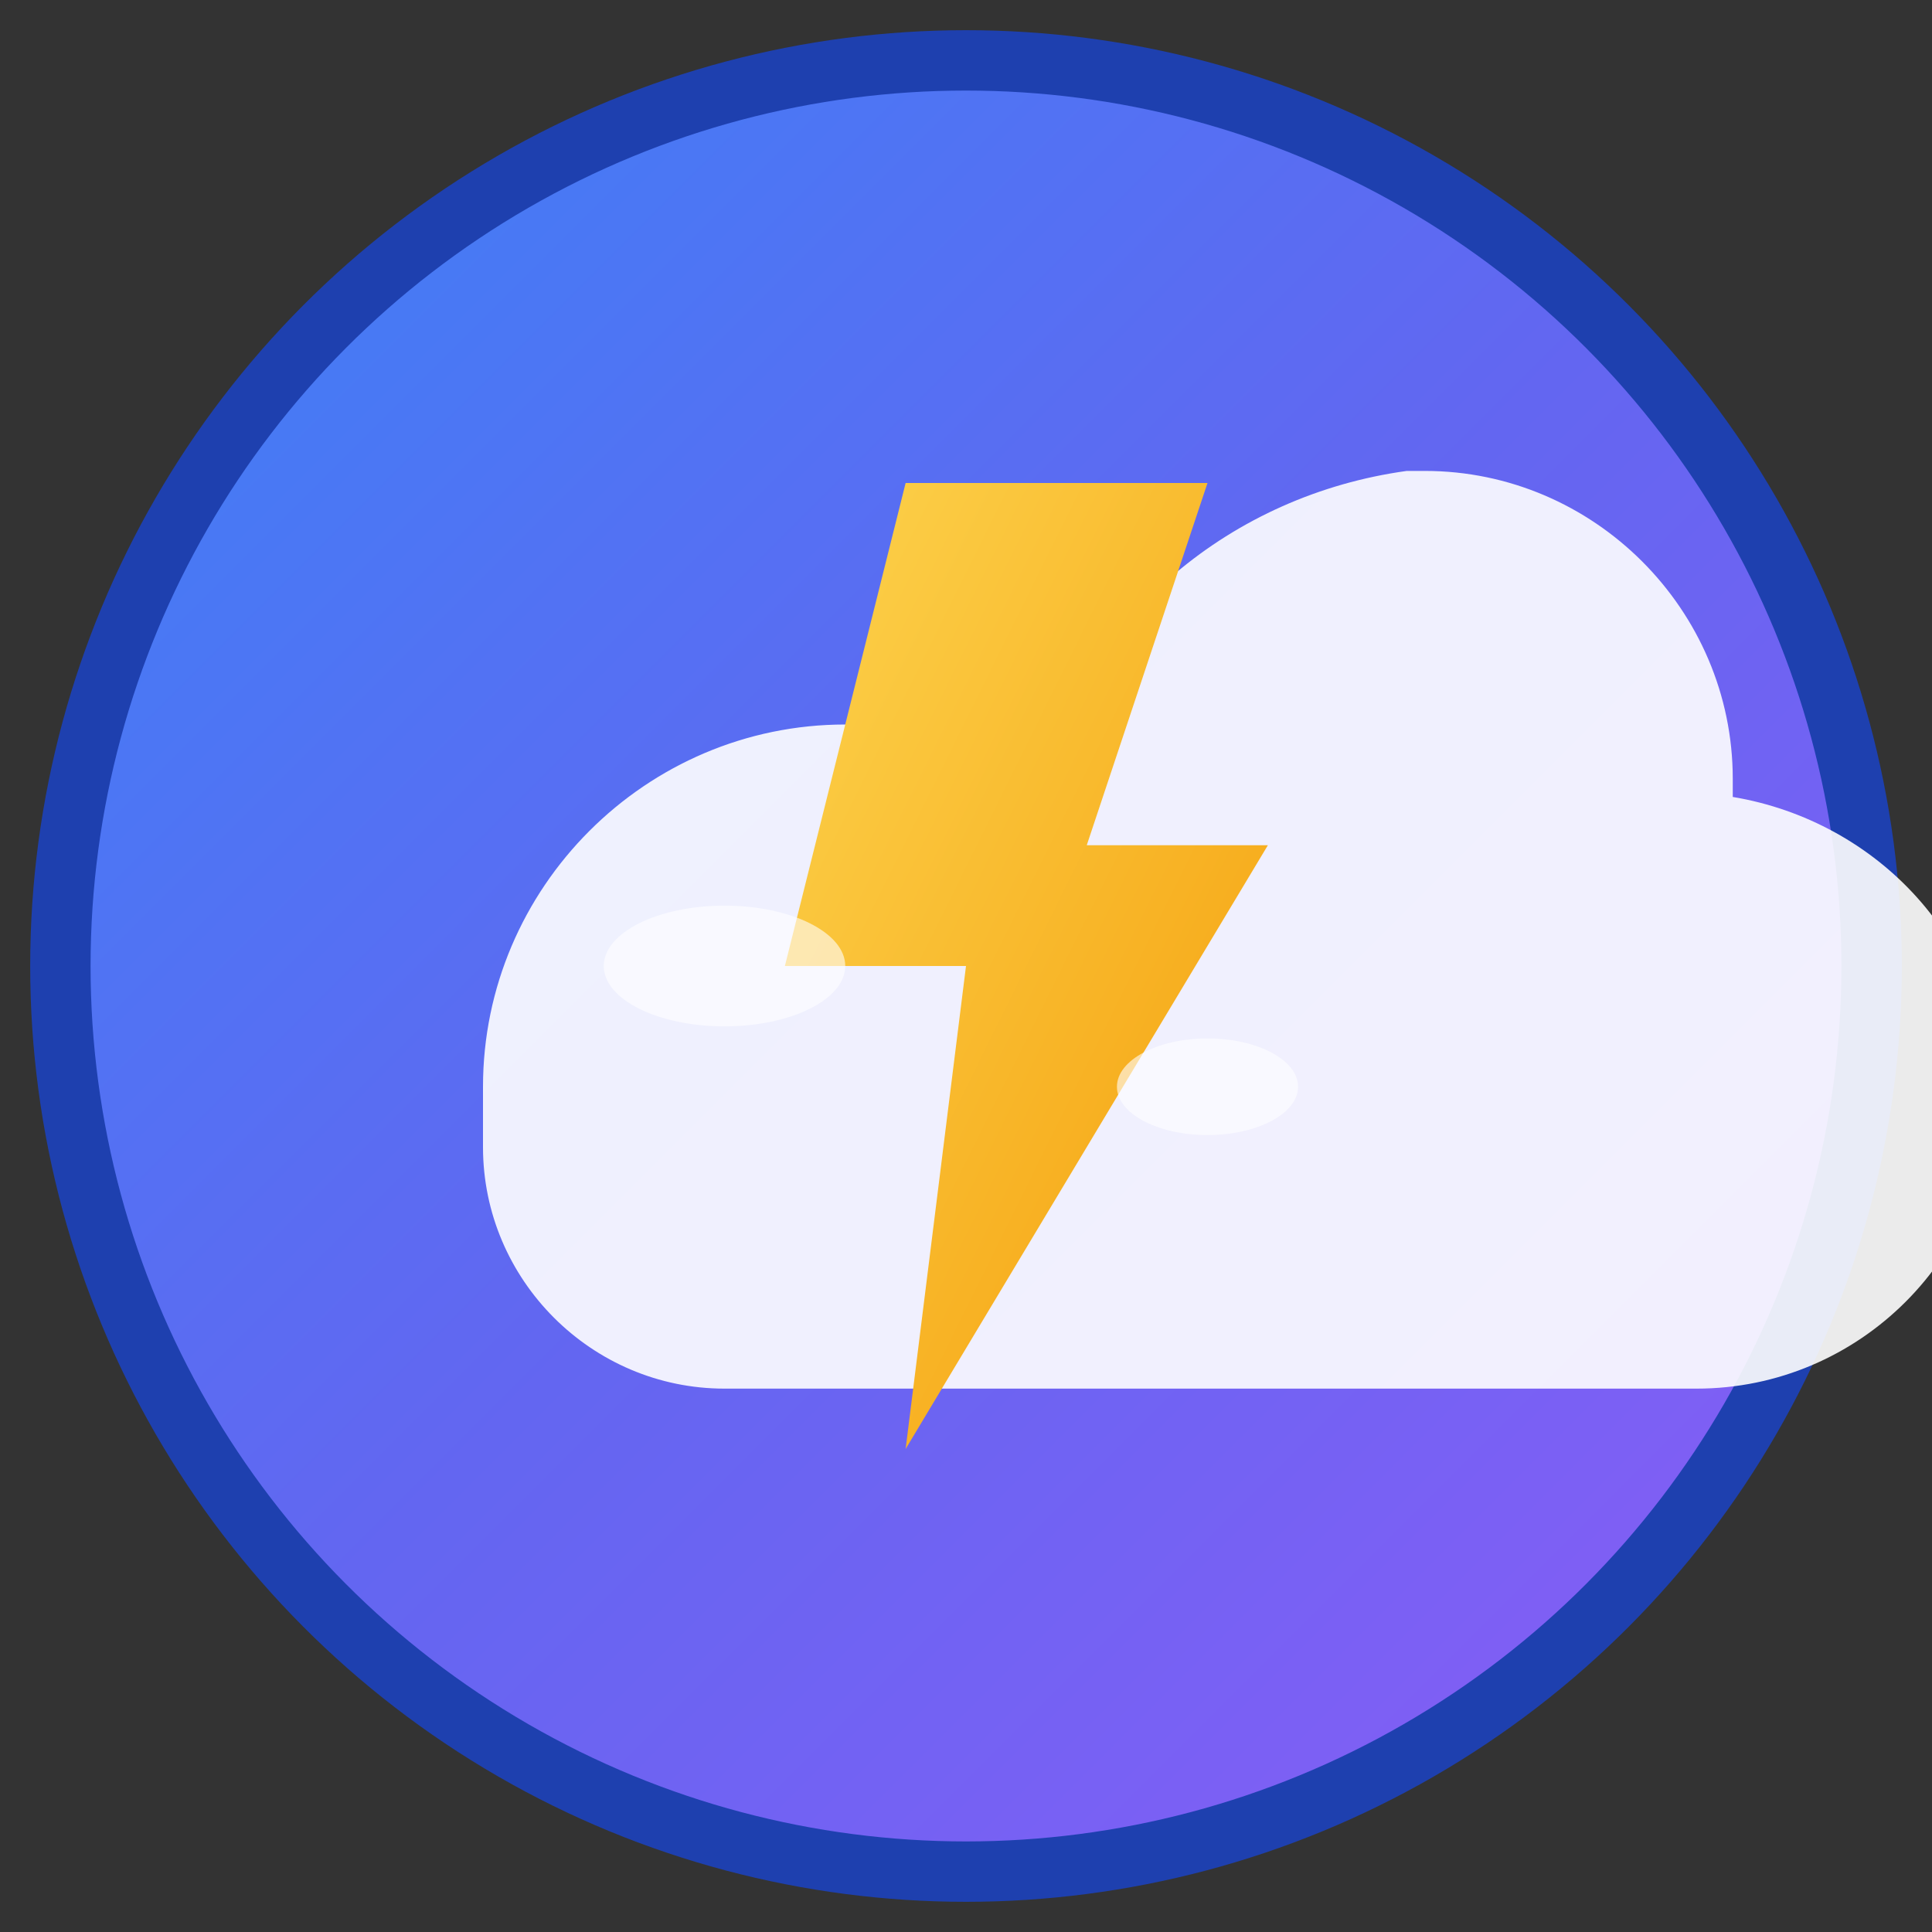
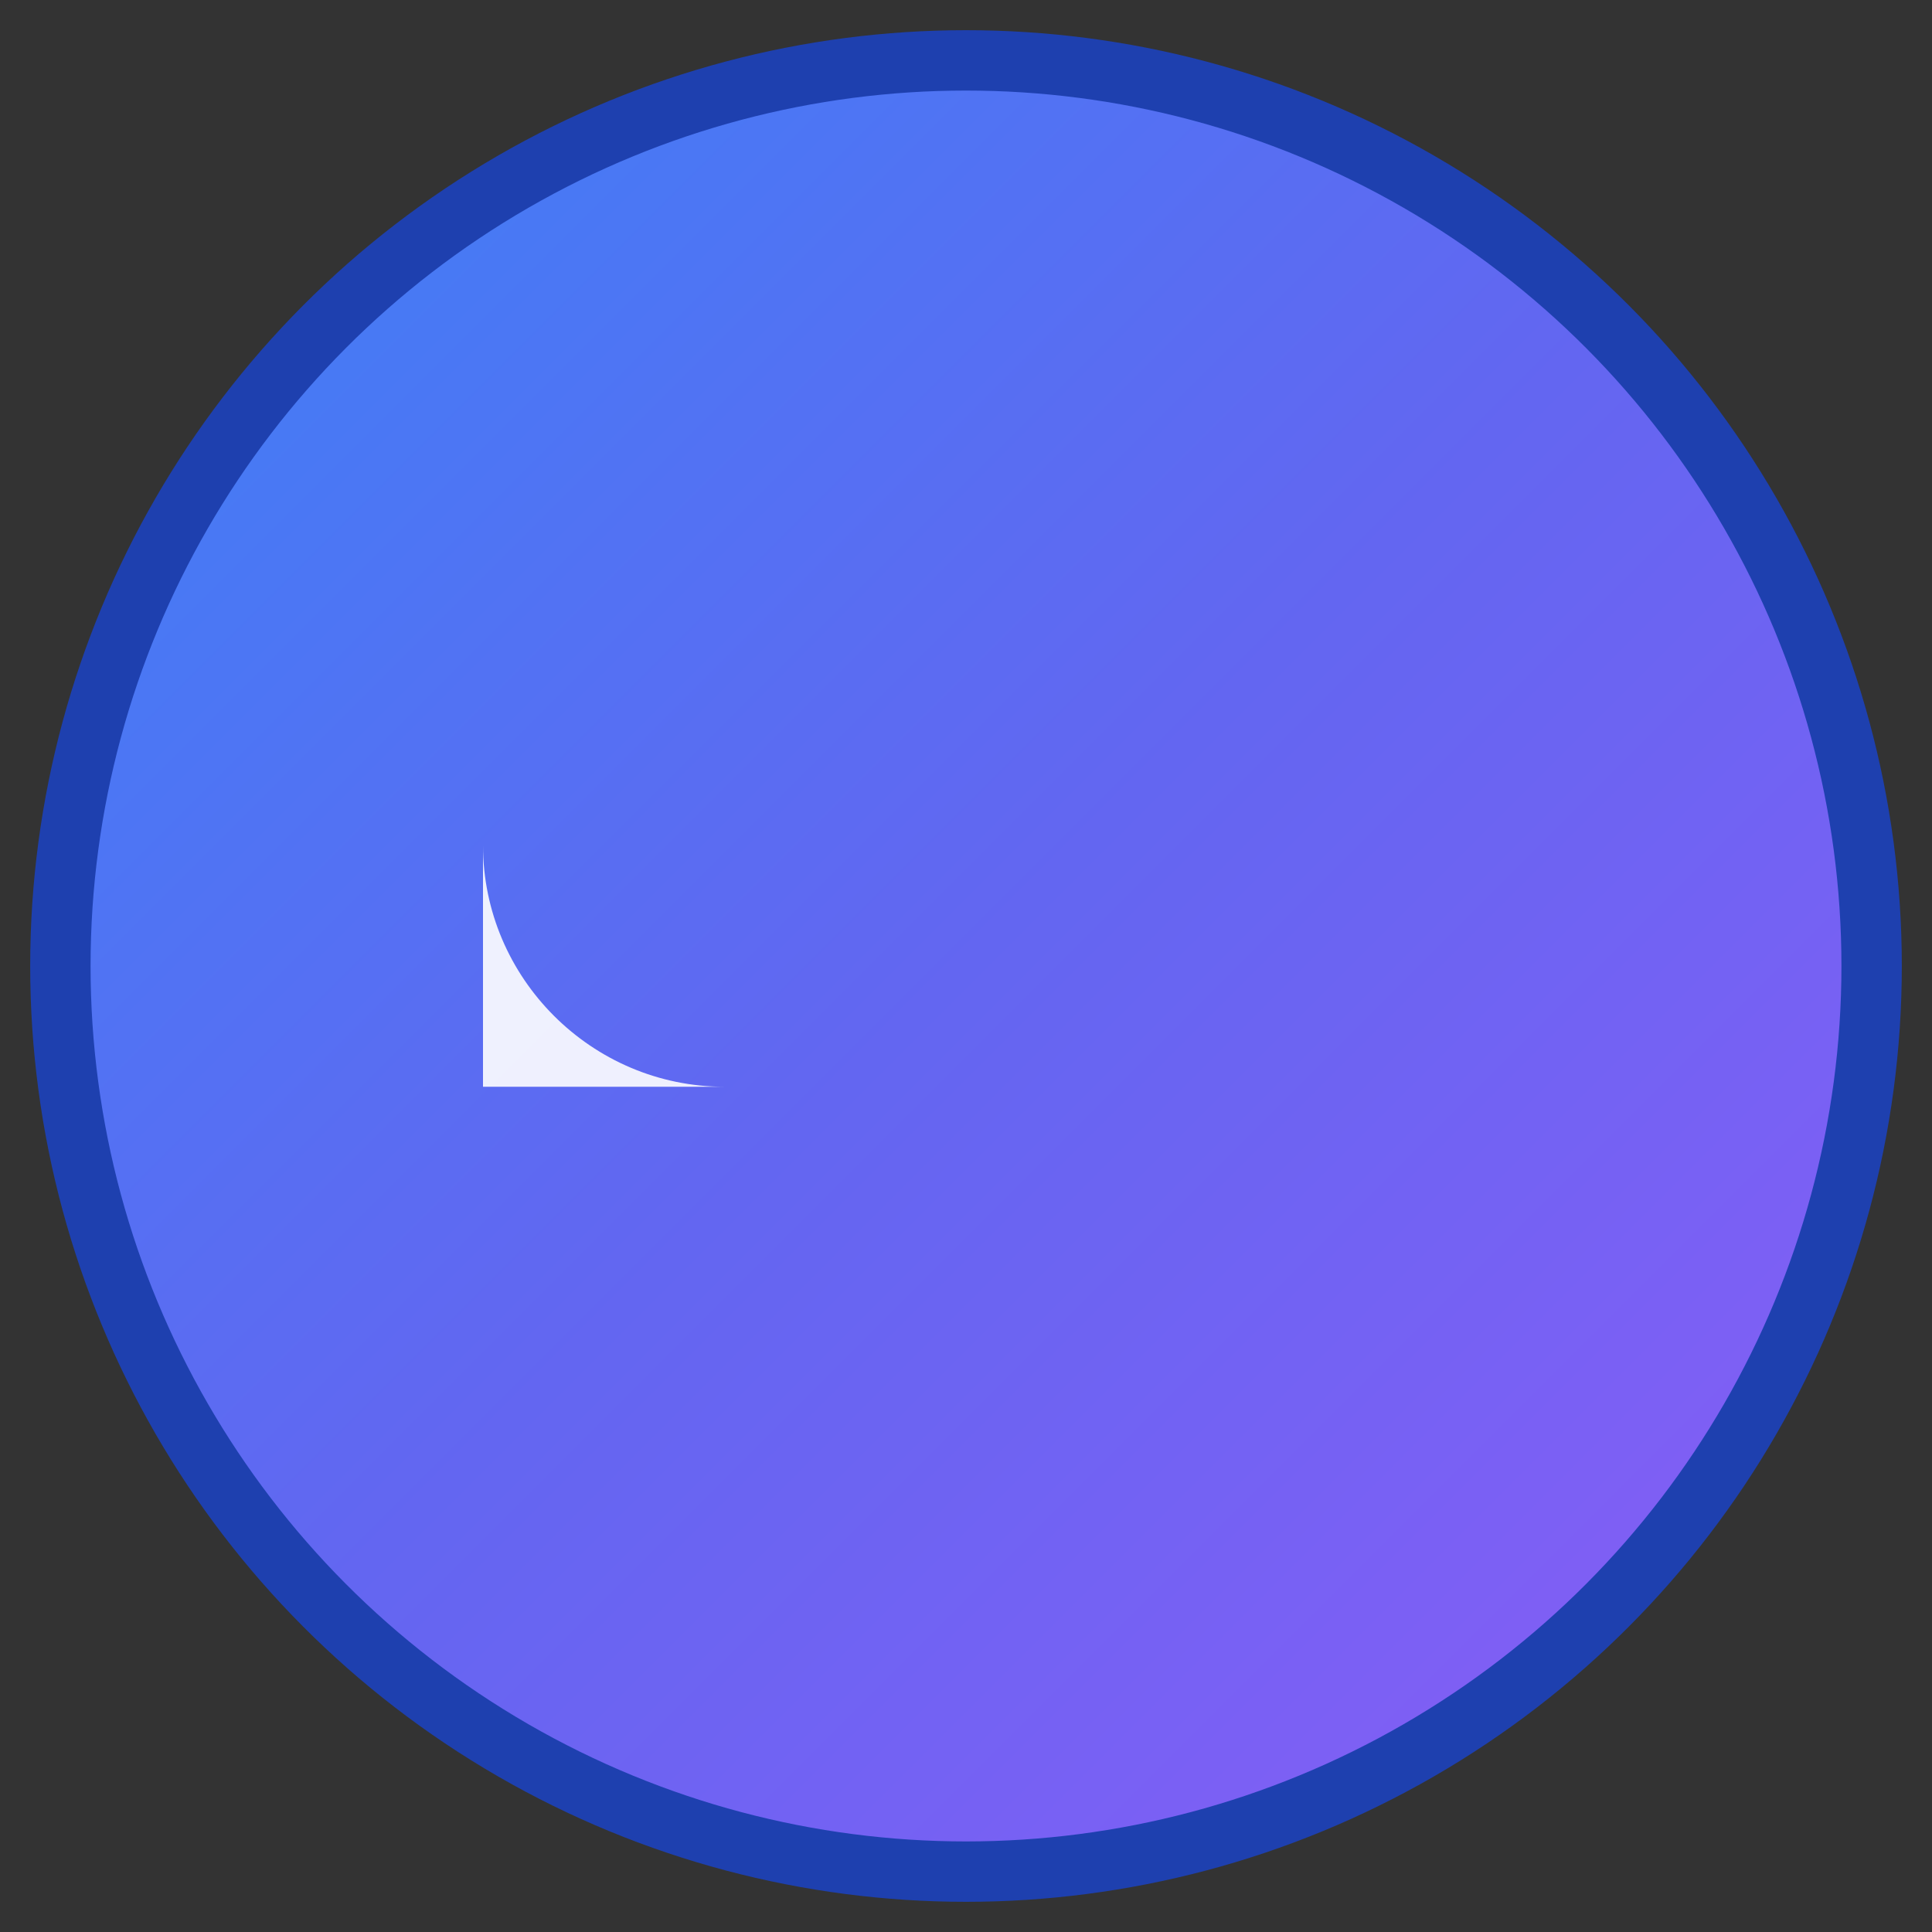
<svg xmlns="http://www.w3.org/2000/svg" viewBox="0 0 32 32" width="32" height="32">
  <rect x="0" y="0" width="32" height="32" fill="#333333" stroke="none" />
  <defs>
    <linearGradient id="cloudGradient" x1="0%" y1="0%" x2="100%" y2="100%">
      <stop offset="0%" style="stop-color:#3B82F6;stop-opacity:1" />
      <stop offset="50%" style="stop-color:#6366F1;stop-opacity:1" />
      <stop offset="100%" style="stop-color:#8B5CF6;stop-opacity:1" />
    </linearGradient>
    <linearGradient id="lightningGradient" x1="0%" y1="0%" x2="100%" y2="100%">
      <stop offset="0%" style="stop-color:#FCD34D;stop-opacity:1" />
      <stop offset="100%" style="stop-color:#F59E0B;stop-opacity:1" />
    </linearGradient>
  </defs>
  <circle cx="16" cy="16" r="15" fill="url(#cloudGradient)" stroke="#1E40AF" stroke-width="1" />
-   <path d="M8 18c0-3.3 2.7-6 6-6 1.2 0 2.3 0.4 3.2 1 0.8-2.8 3.2-4.8 6.1-5.2 0.1 0 0.2 0 0.3 0 2.8 0 5.1 2.3 5.1 5.1 0 0.1 0 0.2 0 0.3 2.4 0.4 4.3 2.4 4.3 4.9 0 2.7-2.2 4.9-4.9 4.9H12c-2.2 0-4-1.8-4-4z" fill="white" opacity="0.9" />
-   <path d="M15 8l-2 8h3l-1 8 6-10h-3l2-6z" fill="url(#lightningGradient)" />
-   <ellipse cx="12" cy="16" rx="2" ry="1" fill="white" opacity="0.6" />
-   <ellipse cx="20" cy="18" rx="1.5" ry="0.8" fill="white" opacity="0.6" />
+   <path d="M8 18H12c-2.2 0-4-1.8-4-4z" fill="white" opacity="0.9" />
</svg>